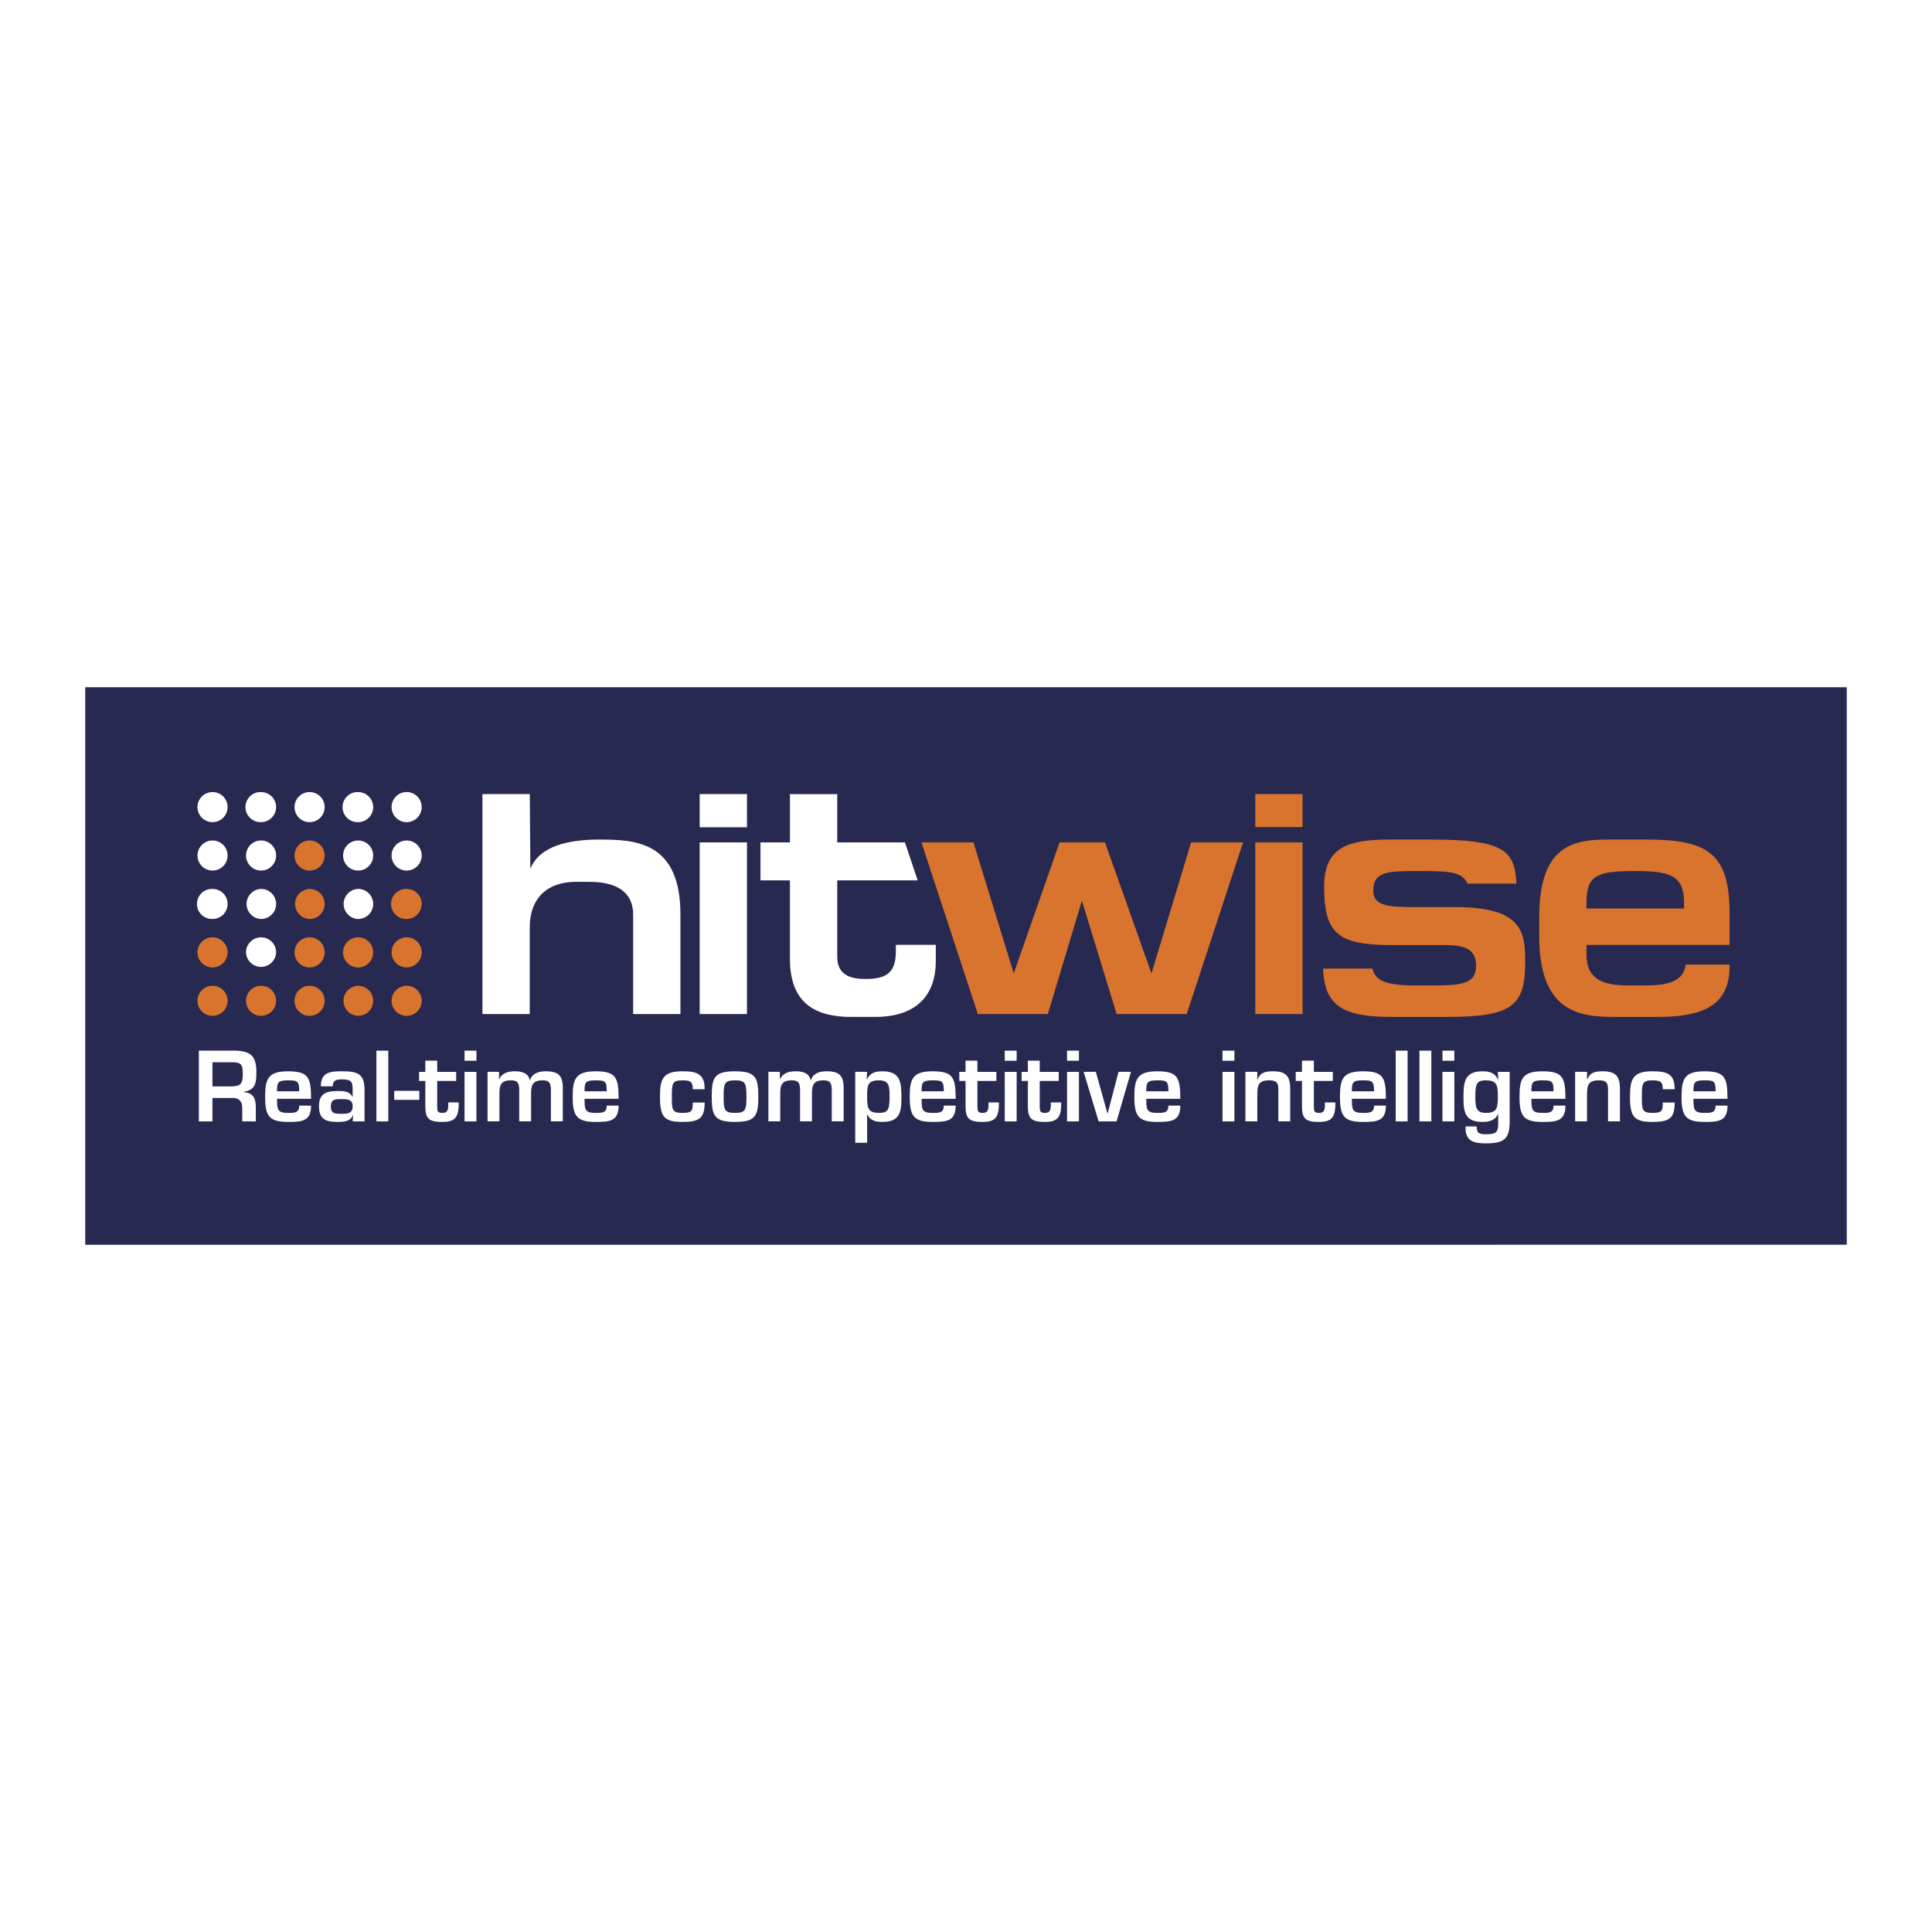
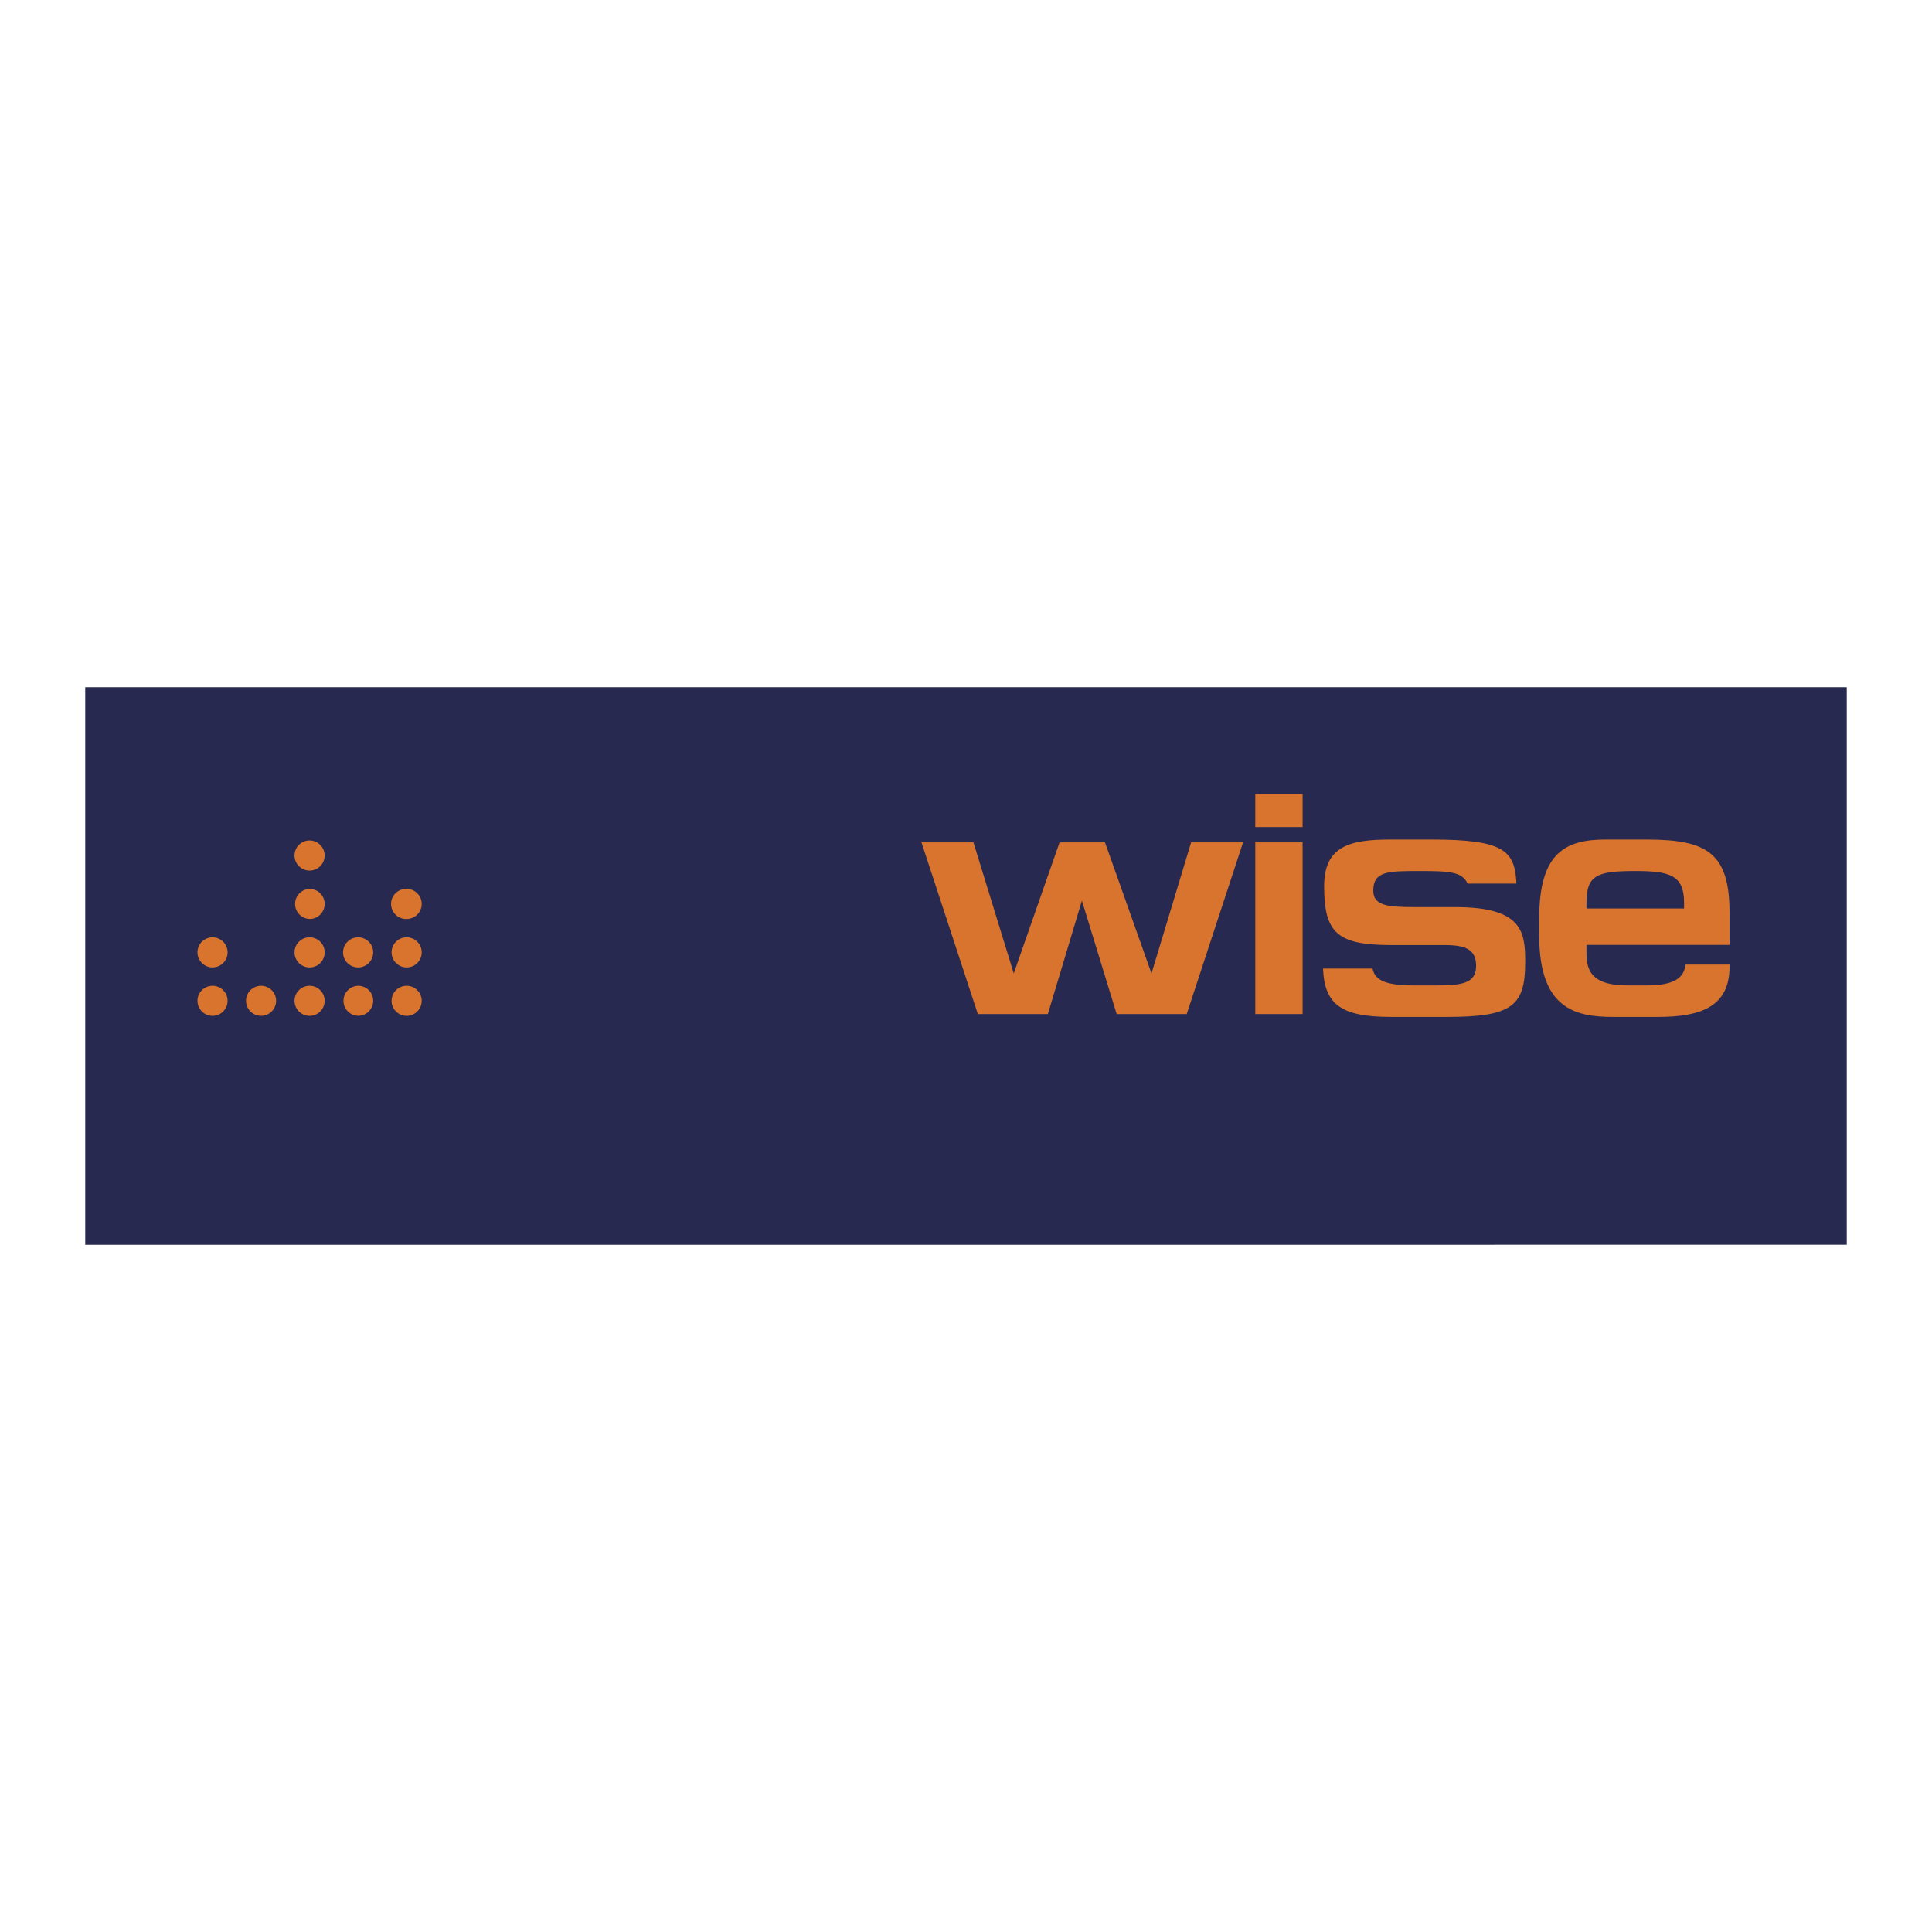
<svg xmlns="http://www.w3.org/2000/svg" width="2500" height="2500" viewBox="0 0 192.756 192.756">
  <g fill-rule="evenodd" clip-rule="evenodd">
-     <path fill="#fff" d="M0 0h192.756v192.756H0V0z" />
    <path fill="#282950" d="M8.504 68.567h175.748v55.622H8.504V68.567z" />
-     <path d="M23.274 109.546c.65.009.895.424.895 1.015v1.318h1.355v-1.318c0-.996-.236-1.513-1.196-1.598v-.039c1.196-.178 1.25-.94 1.25-1.985 0-1.598-.593-2.079-2.136-2.117H19.84v7.058h1.355v-2.333h2.079v-.001zm-2.079-1.157v-2.41h1.881c.969 0 1.147.179 1.147 1.177 0 1.035-.245 1.233-1.241 1.233h-1.787zM29.851 110.308c0 .733-.463.727-1.12.727-1.063 0-1.093-.341-1.093-1.405h3.397c0-2.152-.273-2.745-2.305-2.745-1.995 0-2.278.771-2.278 2.54 0 1.907.386 2.51 2.278 2.51 1.41 0 2.305-.073 2.305-1.626h-1.184v-.001zm-2.213-1.431c0-.874.067-1.091 1.093-1.091.969 0 1.12.073 1.12 1.091h-2.213zM34.093 109.659c.583 0 1.091.018 1.091.706 0 .704-.462.761-1.091.761-.8 0-1.083-.065-1.083-.761 0-.706.479-.706 1.083-.706zm1.091 2.22h1.186v-3.095c0-1.658-.66-1.9-2.241-1.9-1.129 0-2.117.055-2.117 1.495h1.187c0-.641.414-.688.931-.688.988 0 1.055.284 1.055 1.084v.638h-.039c-.281-.555-.875-.562-1.476-.562-1.224 0-1.845.328-1.845 1.515 0 1.336.724 1.568 1.845 1.568.574 0 1.298-.017 1.534-.674h.028l-.048.619zM37.553 111.879h1.186v-7.058h-1.186v7.058zM39.332 109.733h2.502v-.902h-2.502v.902zM41.813 107.844h.622v2.54c0 1.25.395 1.55 1.693 1.55 1.281 0 1.657-.45 1.638-1.945H44.72c0 .517.076 1.046-.593 1.046-.498 0-.498-.21-.507-.66v-2.53h1.891v-.905H43.62v-1.119h-1.186v1.119h-.622v.904h.001zM46.347 111.879h1.186v-4.94h-1.186v4.94zm0-6.05h1.186v-1.008h-1.186v1.008zM48.642 106.938v4.94h1.186v-2.785c0-.874.188-1.308 1.147-1.308.648 0 .8.245.829.866v3.227h1.183v-2.785c0-.874.191-1.308 1.147-1.308.65 0 .801.245.829.866v3.227h1.186v-3.341c0-1.214-.424-1.654-1.703-1.654-.659 0-1.336.186-1.562.874h-.038c-.131-.715-.848-.874-1.467-.874-.622 0-1.291.141-1.552.771h-.037v-.717h-1.148v.001zM60.533 110.308c0 .733-.459.727-1.119.727-1.064 0-1.093-.341-1.093-1.405h3.398c0-2.152-.273-2.745-2.305-2.745-1.995 0-2.276.771-2.276 2.54 0 1.907.385 2.51 2.276 2.51 1.412 0 2.305-.073 2.305-1.626h-1.186v-.001zm-2.212-1.431c0-.874.067-1.091 1.093-1.091.97 0 1.119.073 1.119 1.091h-2.212zM69.12 109.998c0 .864-.093 1.036-1.062 1.036-1.045 0-1.026-.387-1.026-1.622 0-1.269.009-1.626 1.026-1.626.826 0 1.062.131 1.062.885h1.186c0-1.561-.781-1.787-2.248-1.787-1.938 0-2.212.8-2.212 2.528 0 1.995.396 2.521 2.212 2.521 1.664 0 2.248-.318 2.248-1.936H69.12v.001zM73.334 106.884c-2.062 0-2.324.612-2.324 2.528 0 1.912.262 2.521 2.324 2.521 2.059 0 2.324-.609 2.324-2.521 0-1.916-.265-2.528-2.324-2.528zm0 .902c1.052 0 1.138.3 1.138 1.638 0 1.317-.086 1.61-1.138 1.61-1.055 0-1.138-.293-1.138-1.61 0-1.338.083-1.638 1.138-1.638zM76.663 106.938v4.94h1.183v-2.785c0-.874.188-1.308 1.15-1.308.647 0 .798.245.826.866v3.227h1.186v-2.785c0-.874.188-1.308 1.147-1.308.65 0 .8.245.829.866v3.227h1.186v-3.341c0-1.214-.424-1.654-1.703-1.654-.659 0-1.337.186-1.562.874h-.038c-.131-.715-.848-.874-1.466-.874-.622 0-1.291.141-1.555.771h-.036v-.717h-1.147v.001zM87.696 111.034c-1.024 0-1.183-.427-1.183-1.479 0-1.176-.028-1.769 1.183-1.769 1.083 0 1.055.649 1.055 1.769 0 1.241-.235 1.479-1.055 1.479zm-1.183-4.096h-1.186v7.076h1.186v-2.795h.045c.255.603.885.714 1.485.714 1.696 0 1.893-.931 1.893-2.379 0-1.515-.057-2.671-1.893-2.671-.695 0-1.241.149-1.543.8h-.036l.049-.745zM94.161 110.308c0 .733-.461.727-1.121.727-1.062 0-1.091-.341-1.091-1.405h3.396c0-2.152-.272-2.745-2.305-2.745-1.993 0-2.277.771-2.277 2.54 0 1.907.386 2.51 2.277 2.51 1.412 0 2.305-.073 2.305-1.626h-1.184v-.001zm-2.212-1.431c0-.874.067-1.091 1.091-1.091.968 0 1.121.073 1.121 1.091h-2.212zM95.711 107.844h.622v2.54c0 1.25.395 1.55 1.692 1.55 1.279 0 1.658-.45 1.639-1.945h-1.045c0 .517.076 1.046-.594 1.046-.496 0-.496-.21-.508-.66v-2.53h1.891v-.905h-1.891v-1.119h-1.185v1.119h-.622v.904h.001zM100.244 111.879h1.188v-4.94h-1.188v4.94zm0-6.05h1.188v-1.008h-1.188v1.008zM101.928 107.844h.623v2.54c0 1.25.393 1.55 1.691 1.55 1.281 0 1.656-.45 1.637-1.945h-1.043c0 .517.074 1.046-.594 1.046-.5 0-.5-.21-.51-.66v-2.53h1.895v-.905h-1.895v-1.119h-1.182v1.119h-.623v.904h.001zM106.459 111.879h1.186v-4.94h-1.186v4.94zm0-6.05h1.186v-1.008h-1.186v1.008zM112.838 106.938h-1.24l-1.082 4.131h-.03l-1.154-4.131h-1.217l1.496 4.941h1.789l1.438-4.941zM116.572 110.308c0 .733-.459.727-1.119.727-1.062 0-1.09-.341-1.09-1.405h3.396c0-2.152-.273-2.745-2.307-2.745-1.992 0-2.277.771-2.277 2.54 0 1.907.387 2.51 2.277 2.51 1.412 0 2.307-.073 2.307-1.626h-1.187v-.001zm-2.209-1.431c0-.874.064-1.091 1.09-1.091.969 0 1.119.073 1.119 1.091h-2.209zM121.971 111.879h1.186v-4.94h-1.186v4.94zm0-6.05h1.186v-1.008h-1.186v1.008zM124.256 106.938v4.94h1.184v-2.719c0-.884.143-1.374 1.178-1.374.762 0 .922.245.922.96v3.133h1.186v-3.255c0-1.204-.395-1.74-1.693-1.74-.697 0-1.289.076-1.553.8h-.039v-.745h-1.185zM129.277 107.844h.621v2.54c0 1.25.396 1.55 1.693 1.55 1.281 0 1.658-.45 1.639-1.945h-1.045c0 .517.076 1.046-.594 1.046-.496 0-.496-.21-.506-.66v-2.53h1.891v-.905h-1.891v-1.119h-1.188v1.119h-.621v.904h.001zM137.086 110.308c0 .733-.459.727-1.121.727-1.061 0-1.09-.341-1.09-1.405h3.396c0-2.152-.271-2.745-2.307-2.745-1.994 0-2.275.771-2.275 2.54 0 1.907.385 2.51 2.275 2.51 1.412 0 2.307-.073 2.307-1.626h-1.185v-.001zm-2.211-1.431c0-.874.064-1.091 1.09-1.091.971 0 1.121.073 1.121 1.091h-2.211zM139.25 111.879h1.186v-7.058h-1.186v7.058zM141.619 111.879h1.186v-7.058h-1.186v7.058zM143.914 111.879h1.186v-4.94h-1.186v4.94zm0-6.05h1.186v-1.008h-1.186v1.008zM148.25 107.786c1.027 0 1.189.424 1.189 1.479 0 1.174 0 1.77-1.189 1.77-1.055 0-1.055-.65-1.055-1.77 0-1.244.239-1.479 1.055-1.479zm1.225 4.328c0 .846-.217 1.053-1.225 1.053-.666 0-.922-.103-.922-.78h-1.109c-.076 1.478.83 1.686 2.031 1.686 1.807 0 2.371-.425 2.371-2.203v-4.931h-1.182l.045.745h-.039c-.301-.65-.846-.8-1.543-.8-1.834 0-1.891 1.156-1.891 2.671 0 1.448.197 2.379 1.891 2.379.604 0 1.23-.111 1.543-.759h.029v.939h.001zM154.996 110.308c0 .733-.459.727-1.119.727-1.062 0-1.09-.341-1.09-1.405h3.395c0-2.152-.271-2.745-2.305-2.745-1.994 0-2.277.771-2.277 2.54 0 1.907.387 2.51 2.277 2.51 1.412 0 2.305-.073 2.305-1.626h-1.186v-.001zm-2.209-1.431c0-.874.064-1.091 1.09-1.091.969 0 1.119.073 1.119 1.091h-2.209zM157.15 106.938v4.94h1.186v-2.719c0-.884.141-1.374 1.178-1.374.762 0 .92.245.92.96v3.133h1.188v-3.255c0-1.204-.396-1.74-1.693-1.74-.699 0-1.291.076-1.555.8h-.037v-.745h-1.187zM165.898 109.998c0 .864-.096 1.036-1.061 1.036-1.047 0-1.027-.387-1.027-1.622 0-1.269.01-1.626 1.027-1.626.824 0 1.061.131 1.061.885h1.186c0-1.561-.781-1.787-2.246-1.787-1.941 0-2.213.8-2.213 2.528 0 1.995.395 2.521 2.213 2.521 1.664 0 2.246-.318 2.246-1.936h-1.186v.001zM171.166 110.308c0 .733-.463.727-1.119.727-1.062 0-1.09-.341-1.09-1.405h3.395c0-2.152-.273-2.745-2.305-2.745-1.996 0-2.279.771-2.279 2.54 0 1.907.387 2.51 2.279 2.51 1.412 0 2.305-.073 2.305-1.626h-1.186v-.001zm-2.209-1.431c0-.874.066-1.091 1.09-1.091.969 0 1.119.073 1.119 1.091h-2.209z" fill="#fff" />
    <path d="M32.391 85.356a1.502 1.502 0 0 1-3.005 0c0-.826.671-1.5 1.5-1.5.831 0 1.505.674 1.505 1.5zM32.391 90.188a1.5 1.5 0 0 1-1.505 1.498 1.5 1.5 0 0 1 0-2.998c.831 0 1.505.671 1.505 1.5zM42.073 90.188a1.5 1.5 0 0 1-1.502 1.498 1.5 1.5 0 1 1 0-2.998c.827 0 1.502.671 1.502 1.5zM22.707 95.019c0 .826-.673 1.501-1.502 1.501s-1.502-.675-1.502-1.501a1.501 1.501 0 0 1 3.004 0zM32.391 95.019a1.502 1.502 0 1 1-3.005 0 1.502 1.502 0 1 1 3.005 0zM37.232 95.019a1.502 1.502 0 0 1-3.004 0 1.5 1.5 0 0 1 1.502-1.5 1.5 1.5 0 0 1 1.502 1.5zM42.073 95.019c0 .826-.674 1.501-1.502 1.501a1.502 1.502 0 1 1 1.502-1.501zM22.707 99.85a1.501 1.501 0 0 1-3.004 0c0-.828.673-1.497 1.502-1.497s1.502.668 1.502 1.497zM27.547 99.85a1.5 1.5 0 0 1-1.502 1.498 1.497 1.497 0 1 1 0-2.995c.831 0 1.502.668 1.502 1.497zM32.391 99.85a1.502 1.502 0 0 1-3.005 0c0-.828.671-1.497 1.5-1.497a1.5 1.5 0 0 1 1.505 1.497zM37.232 99.85a1.5 1.5 0 0 1-1.502 1.498 1.498 1.498 0 0 1 0-2.995c.831 0 1.502.668 1.502 1.497zM42.073 99.85a1.502 1.502 0 0 1-3.004 0 1.5 1.5 0 0 1 1.502-1.497 1.5 1.5 0 0 1 1.502 1.497z" fill="#d8742d" />
-     <path d="M22.707 80.524a1.501 1.501 0 0 1-3.004 0c0-.828.673-1.498 1.502-1.498s1.502.67 1.502 1.498zM27.547 80.524a1.5 1.5 0 0 1-1.502 1.5 1.5 1.5 0 1 1 0-2.998 1.5 1.5 0 0 1 1.502 1.498zM32.391 80.524a1.502 1.502 0 0 1-3.005 0c0-.828.671-1.498 1.5-1.498.831.001 1.505.67 1.505 1.498zM37.232 80.524a1.5 1.5 0 0 1-1.502 1.5 1.5 1.5 0 1 1 0-2.998 1.5 1.5 0 0 1 1.502 1.498zM42.073 80.524a1.502 1.502 0 0 1-3.004 0 1.502 1.502 0 1 1 3.004 0zM22.707 85.356a1.501 1.501 0 1 1-3.002-.002 1.501 1.501 0 0 1 3.002.002zM27.547 85.356a1.5 1.5 0 0 1-1.502 1.5 1.5 1.5 0 1 1 1.502-1.5zM37.232 85.356a1.5 1.5 0 0 1-1.502 1.5 1.5 1.5 0 1 1 0-3c.831 0 1.502.674 1.502 1.5zM42.073 85.356a1.502 1.502 0 0 1-3.004 0c0-.826.674-1.5 1.502-1.5.827 0 1.502.674 1.502 1.5zM22.707 90.188c0 .829-.673 1.498-1.502 1.498a1.5 1.5 0 1 1 0-2.998c.829 0 1.502.671 1.502 1.5zM27.547 90.188c0 .829-.671 1.498-1.502 1.498a1.5 1.5 0 0 1 0-2.998 1.5 1.5 0 0 1 1.502 1.5zM37.232 90.188c0 .829-.671 1.498-1.502 1.498a1.5 1.5 0 0 1 0-2.998 1.5 1.5 0 0 1 1.502 1.5zM27.547 95.019a1.502 1.502 0 0 1-3.002 0 1.5 1.5 0 0 1 1.5-1.5 1.5 1.5 0 0 1 1.502 1.5z" fill="#fff" />
    <path d="M168.02 90.065c0-2.752-1.438-3.162-4.869-3.162-3.871 0-4.867.438-4.867 3.162v.579h9.736v-.579zm-7.807-6.302h4.105c6.031 0 8.238 1.376 8.238 7.305v3.21h-14.273v.985c0 2.472 1.693 3.053 4.193 3.053h1.809c2.924 0 3.732-.862 3.887-2.081h4.385v.212c0 4.029-2.924 5.013-7.17 5.013h-4.41c-3.701 0-7.41-.72-7.41-8.097v-1.757c-.001-6.585 2.667-7.843 6.646-7.843zm-19.098 14.553h2.08c2.568 0 4.074-.159 4.074-1.94 0-1.605-.979-2.085-3.125-2.085h-5.51c-5.225-.034-6.525-1.231-6.525-5.873 0-3.988 2.543-4.655 6.586-4.655h4.102c7.223 0 8.346 1.079 8.498 4.396h-4.873c-.543-1.179-1.789-1.256-4.789-1.256-1.6 0-2.736.01-3.467.239-.822.257-1.154.799-1.154 1.705 0 1.479 1.314 1.655 4.104 1.655h4.072c6.676 0 6.982 2.455 6.982 5.443 0 4.367-1.217 5.515-7.779 5.515h-5.574c-4.986 0-6.662-1.21-6.818-4.827h4.939c.23 1.179 1.314 1.683 4.177 1.683zM125.24 79.223h4.719v3.293h-4.719v-3.293zm0 4.826h4.719v17.123h-4.719V84.049zm-28.119 0l4.021 13.072 4.57-13.072h4.533l4.639 13.072 3.953-13.072h5.182l-5.621 17.123h-6.99l-3.467-11.313-3.398 11.313h-6.986l-5.622-17.123h5.186z" fill="#d8742d" />
-     <path d="M75.872 87.837v-3.788h2.941V79.23h4.719v4.819h6.756l1.269 3.788h-8.025v7.605c0 1.905 1.401 2.231 2.848 2.231 2.169 0 2.999-.717 2.999-2.77v-.638h3.985v1.643c0 3.169-1.714 5.551-6.066 5.551H84.97c-3.434 0-6.158-1.191-6.158-5.804v-7.819h-2.94v.001zm-6.065-8.614h4.719v3.31h-4.719v-3.31zm0 4.826h4.719v17.123h-4.719V84.049zm-16.951-4.826l.058 7.429.011-.005c.905-2.212 3.744-2.883 6.815-2.883 3.624 0 8.147.152 8.147 7.486v9.922H63.17V91.25c0-2.279-1.684-3.269-4.381-3.269h-1.345c-2.816 0-4.593 1.604-4.593 4.56v8.632h-4.719v-21.95h4.724z" fill="#fff" />
  </g>
</svg>